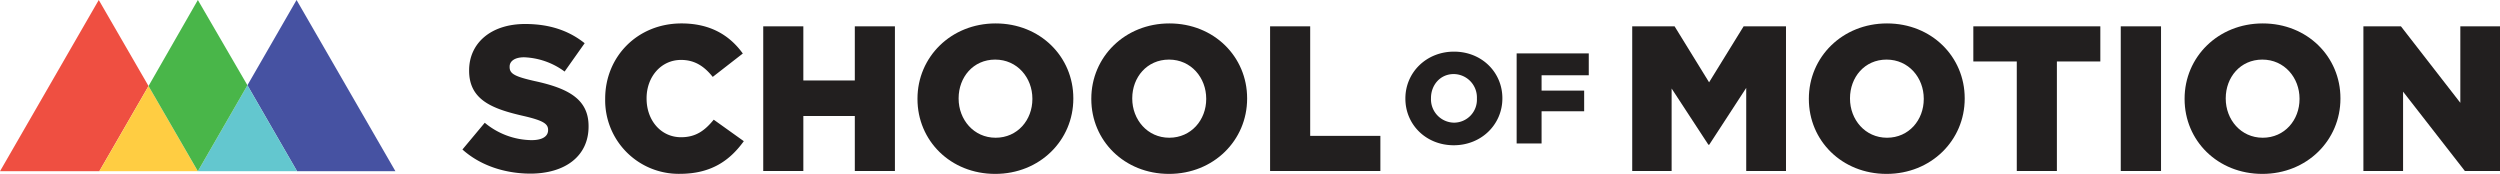
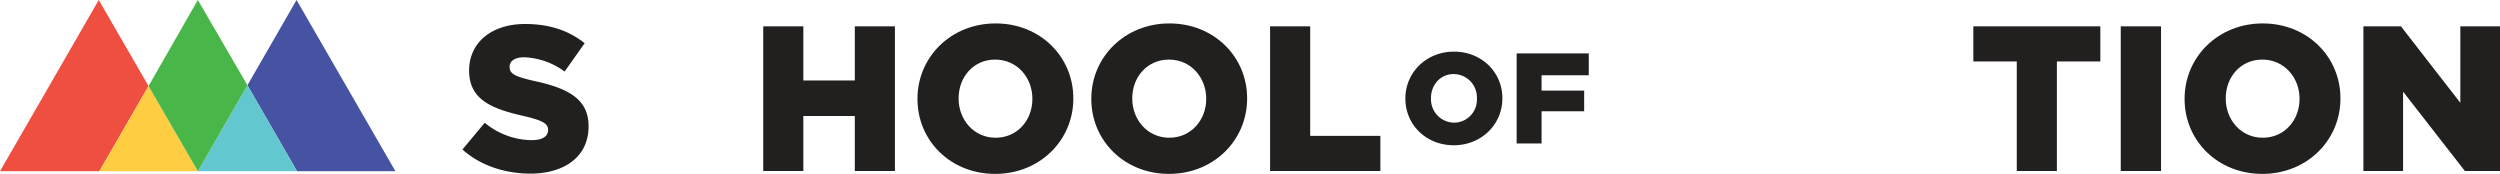
<svg xmlns="http://www.w3.org/2000/svg" id="Layer_1" data-name="Layer 1" viewBox="0 0 748 52.03">
  <defs>
    <style>
      .cls-1 {
        fill: #4652a2;
      }

      .cls-2 {
        fill: #63c7cf;
      }

      .cls-3 {
        fill: #ef4f41;
      }

      .cls-4 {
        fill: #f9e418;
      }

      .cls-5 {
        fill: #ffcd42;
      }

      .cls-6 {
        fill: #49b649;
      }

      .cls-7 {
        fill: #221f1f;
      }
    </style>
  </defs>
  <g>
    <g>
      <g>
        <polygon class="cls-1" points="88.73 0 88.73 0 74.03 25.51 88.88 51.23 98.62 51.23 118.31 51.23 88.73 0" />
        <polygon class="cls-2" points="74.02 25.49 59.2 51.23 74.03 25.51 74.02 25.49" />
        <polygon class="cls-2" points="59.2 51.23 88.88 51.23 74.03 25.51 59.2 51.23" />
      </g>
      <g>
        <polygon class="cls-3" points="29.57 0.03 29.58 0 29.57 0.02 29.55 0 0.02 51.2 0 51.23 0 51.23 19.7 51.23 29.72 51.23 44.44 25.74 29.57 0.03" />
        <polygon class="cls-4" points="45.04 26.77 59.18 51.23 59.2 51.23 45.04 26.77" />
        <polygon class="cls-5" points="44.44 25.74 29.72 51.23 59.18 51.23 44.44 25.74" />
      </g>
      <polygon class="cls-6" points="59.2 0 44.44 25.74 59.2 51.23 74.03 25.51 59.2 0" />
    </g>
    <g>
      <path class="cls-7" d="M148,104.57l6.68-8a22.27,22.27,0,0,0,14,5.2c3.22,0,4.95-1.11,4.95-3V98.7c0-1.8-1.42-2.79-7.3-4.15C157.13,92.45,150,89.85,150,81v-.12c0-8,6.37-13.86,16.76-13.86,7.35,0,13.11,2,17.81,5.75l-6,8.48a21.68,21.68,0,0,0-12.12-4.27c-2.91,0-4.33,1.24-4.33,2.78v.13c0,2,1.48,2.84,7.48,4.2,10,2.16,16.14,5.38,16.14,13.48v.13c0,8.84-7,14.09-17.5,14.09C160.59,111.74,153.3,109.33,148,104.57Z" transform="translate(-9.64 -59.84)" />
-       <path class="cls-7" d="M190.71,89.48v-.12c0-12.62,9.71-22.51,22.82-22.51,8.84,0,14.53,3.71,18.36,9l-9,7c-2.48-3.1-5.32-5.08-9.47-5.08-6.06,0-10.32,5.14-10.32,11.45v.12c0,6.49,4.26,11.56,10.32,11.56,4.52,0,7.18-2.1,9.77-5.25l9,6.43c-4.08,5.63-9.58,9.77-19.17,9.77A22,22,0,0,1,190.71,89.48Z" transform="translate(-9.64 -59.84)" />
      <path class="cls-7" d="M238,67.72h12v16.2h15.4V67.72h12V111h-12V94.55H250V111H238Z" transform="translate(-9.64 -59.84)" />
      <path class="cls-7" d="M284.15,89.48v-.12c0-12.43,10-22.51,23.38-22.51s23.25,10,23.25,22.39v.12c0,12.43-10,22.51-23.38,22.51S284.15,101.91,284.15,89.48Zm34.38,0v-.12c0-6.25-4.51-11.69-11.13-11.69S296.46,83,296.46,89.24v.12c0,6.24,4.51,11.69,11.07,11.69S318.53,95.73,318.53,89.48Z" transform="translate(-9.64 -59.84)" />
      <path class="cls-7" d="M336.16,89.48v-.12c0-12.43,10-22.51,23.37-22.51s23.25,10,23.25,22.39v.12c0,12.43-10,22.51-23.37,22.51S336.16,101.91,336.16,89.48Zm34.38,0v-.12c0-6.25-4.51-11.69-11.13-11.69s-11,5.32-11,11.57v.12c0,6.24,4.52,11.69,11.07,11.69S370.54,95.73,370.54,89.48Z" transform="translate(-9.64 -59.84)" />
      <path class="cls-7" d="M389.65,67.72h12v32.77h21V111h-33Z" transform="translate(-9.64 -59.84)" />
      <path class="cls-7" d="M430.13,89.37v-.08c0-7.73,6.24-14,14.55-14s14.47,6.2,14.47,13.93v.08c0,7.73-6.24,14-14.55,14S430.13,97.1,430.13,89.37Zm21.4,0v-.08A7,7,0,0,0,444.6,82c-4.08,0-6.81,3.31-6.81,7.19v.08a7,7,0,0,0,6.89,7.27A6.87,6.87,0,0,0,451.53,89.37Z" transform="translate(-9.64 -59.84)" />
      <path class="cls-7" d="M463.42,75.82H485v6.54H470.88v4.58h12.74v6.2H470.88v9.62h-7.46Z" transform="translate(-9.64 -59.84)" />
-       <path class="cls-7" d="M498,67.72h12.68L521,84.47l10.33-16.75h12.68V111H532.11V86.14l-11.07,17h-.25l-11-16.82V111H498Z" transform="translate(-9.64 -59.84)" />
-       <path class="cls-7" d="M550.85,89.48v-.12c0-12.43,10-22.51,23.38-22.51s23.25,10,23.25,22.39v.12c0,12.43-10,22.51-23.38,22.51S550.85,101.91,550.85,89.48Zm34.38,0v-.12c0-6.25-4.51-11.69-11.13-11.69S563.16,83,563.16,89.24v.12c0,6.24,4.51,11.69,11.07,11.69S585.23,95.73,585.23,89.48Z" transform="translate(-9.64 -59.84)" />
      <path class="cls-7" d="M613.06,78.23h-13V67.72h38V78.23h-13V111h-12Z" transform="translate(-9.64 -59.84)" />
      <path class="cls-7" d="M644.17,67.72h12.05V111H644.17Z" transform="translate(-9.64 -59.84)" />
      <path class="cls-7" d="M663.27,89.48v-.12c0-12.43,10-22.51,23.38-22.51s23.25,10,23.25,22.39v.12c0,12.43-10,22.51-23.37,22.51S663.27,101.91,663.27,89.48Zm34.39,0v-.12c0-6.25-4.52-11.69-11.13-11.69S675.58,83,675.58,89.24v.12c0,6.24,4.51,11.69,11.07,11.69S697.66,95.73,697.66,89.48Z" transform="translate(-9.64 -59.84)" />
      <path class="cls-7" d="M716.77,67.72H728L745.77,90.6V67.72h11.87V111H747.13L728.64,87.26V111H716.77Z" transform="translate(-9.64 -59.84)" />
    </g>
  </g>
</svg>